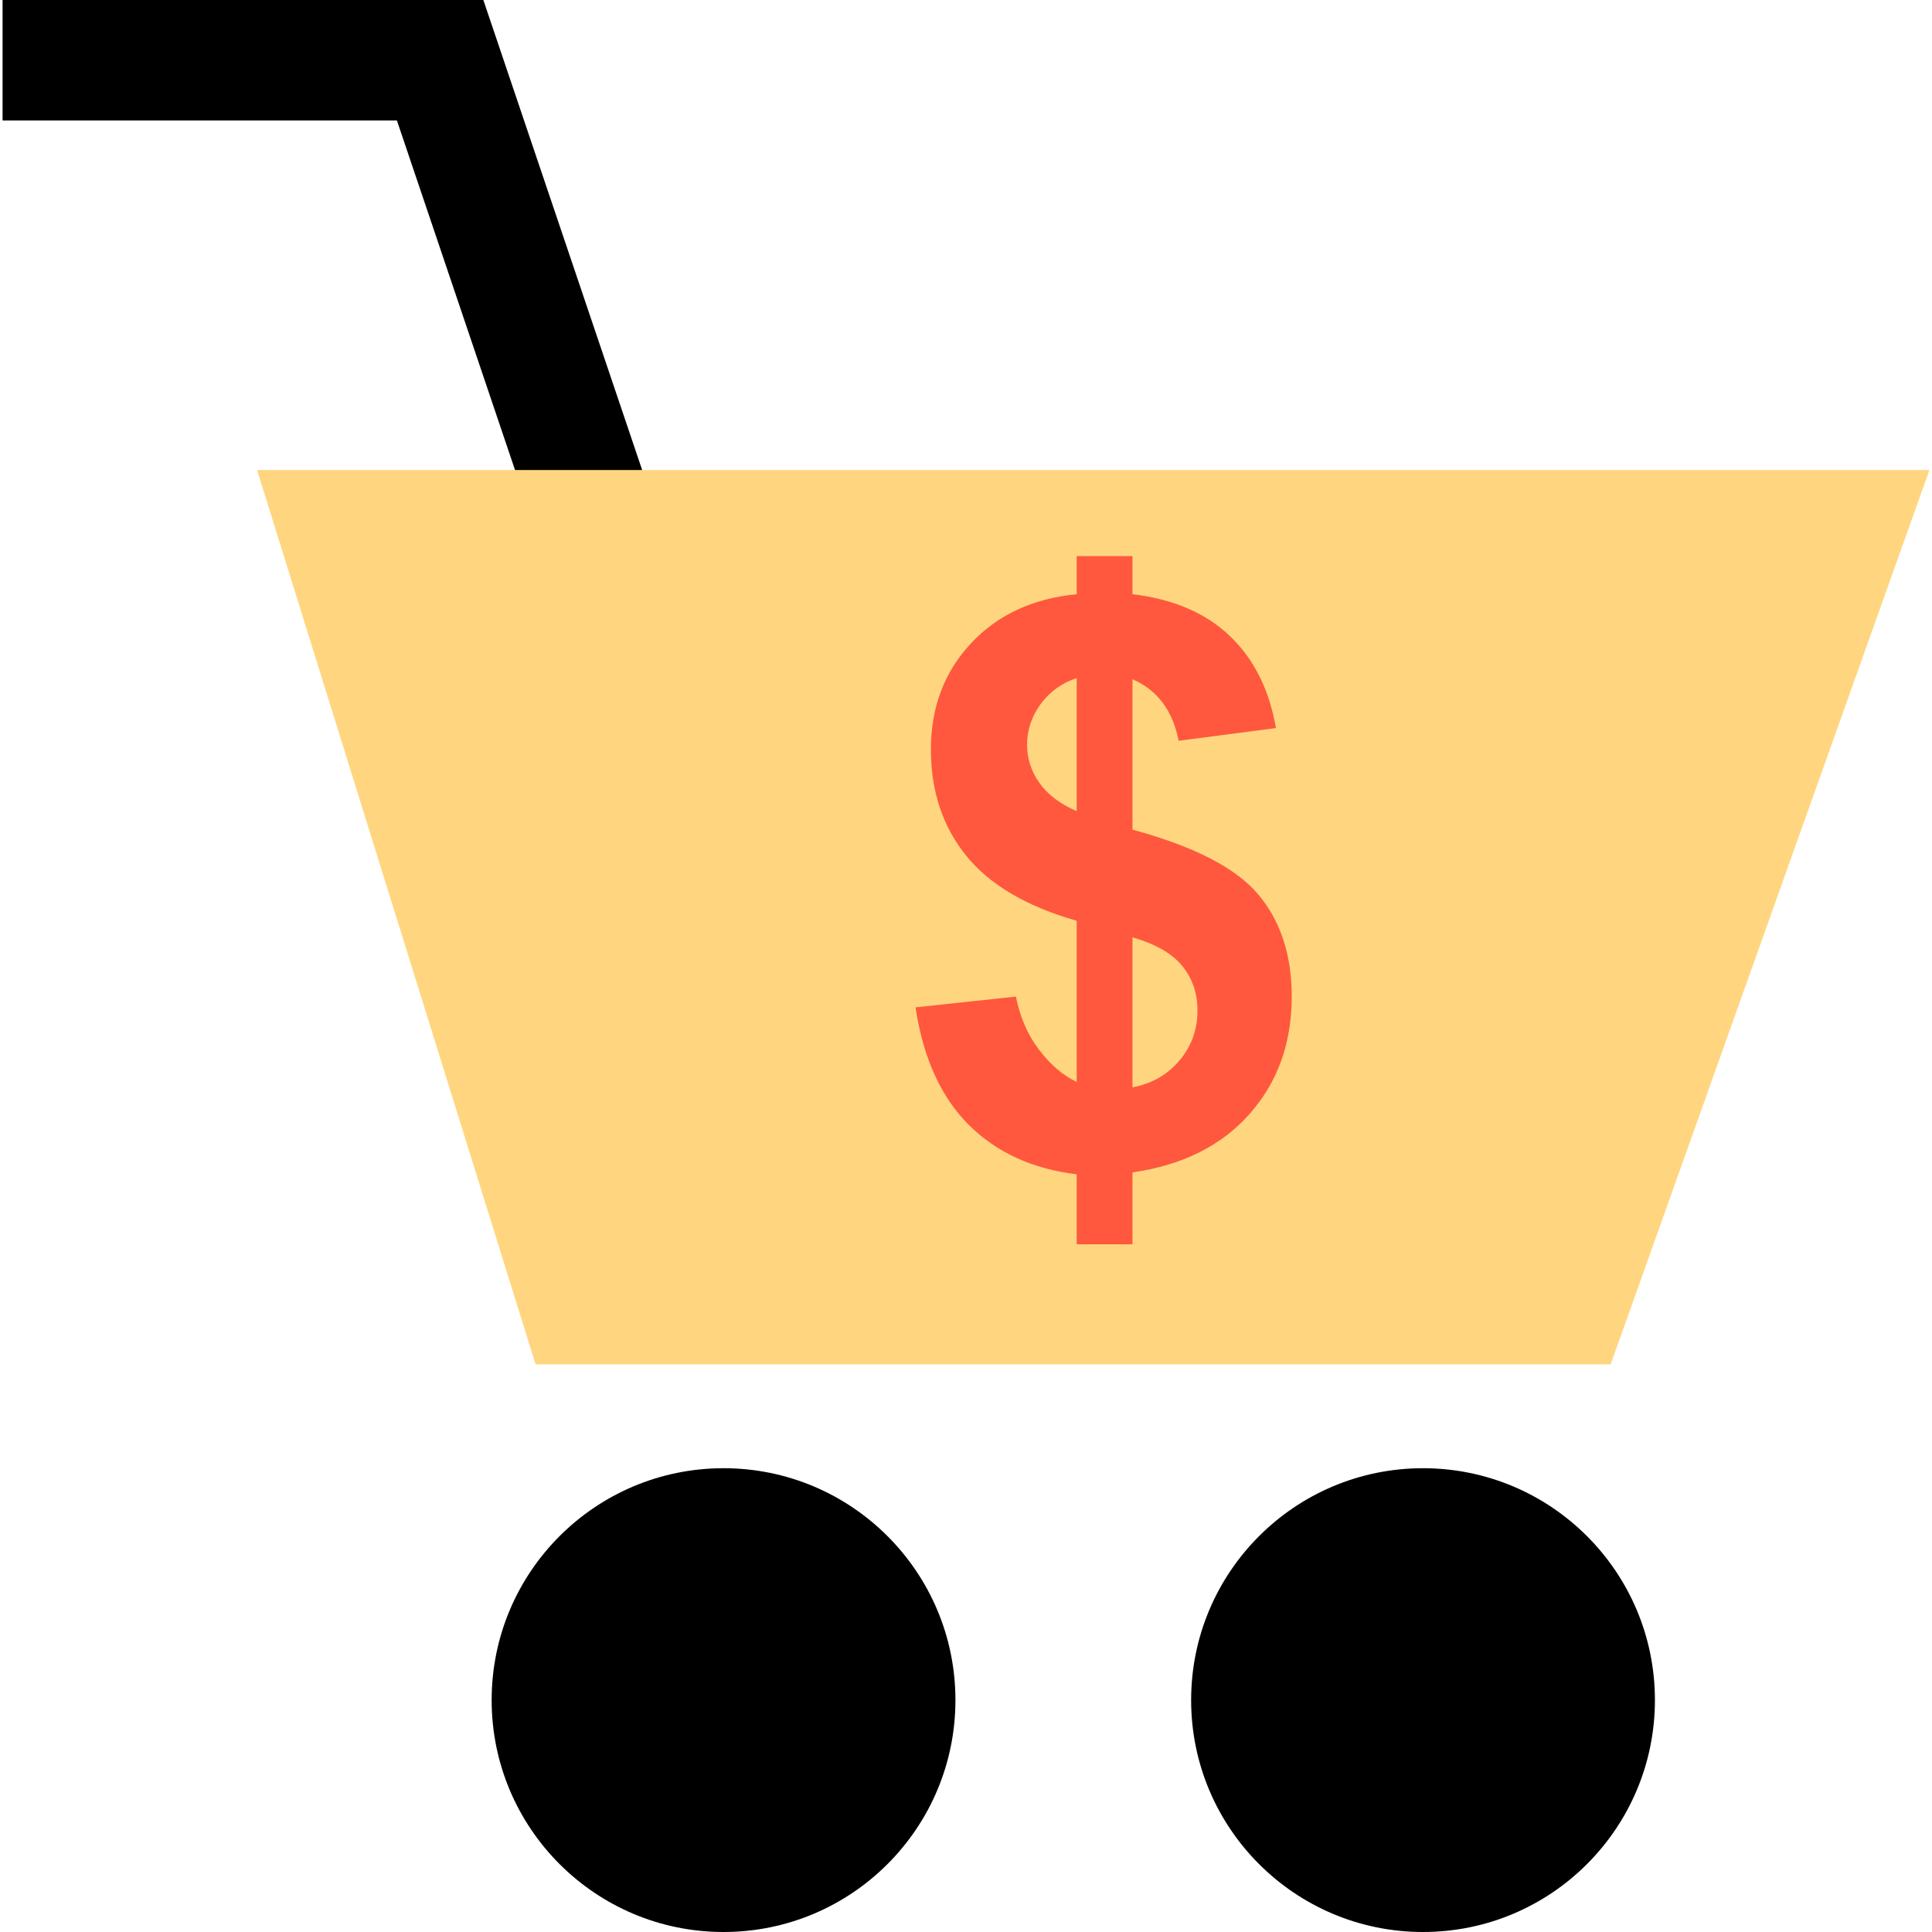
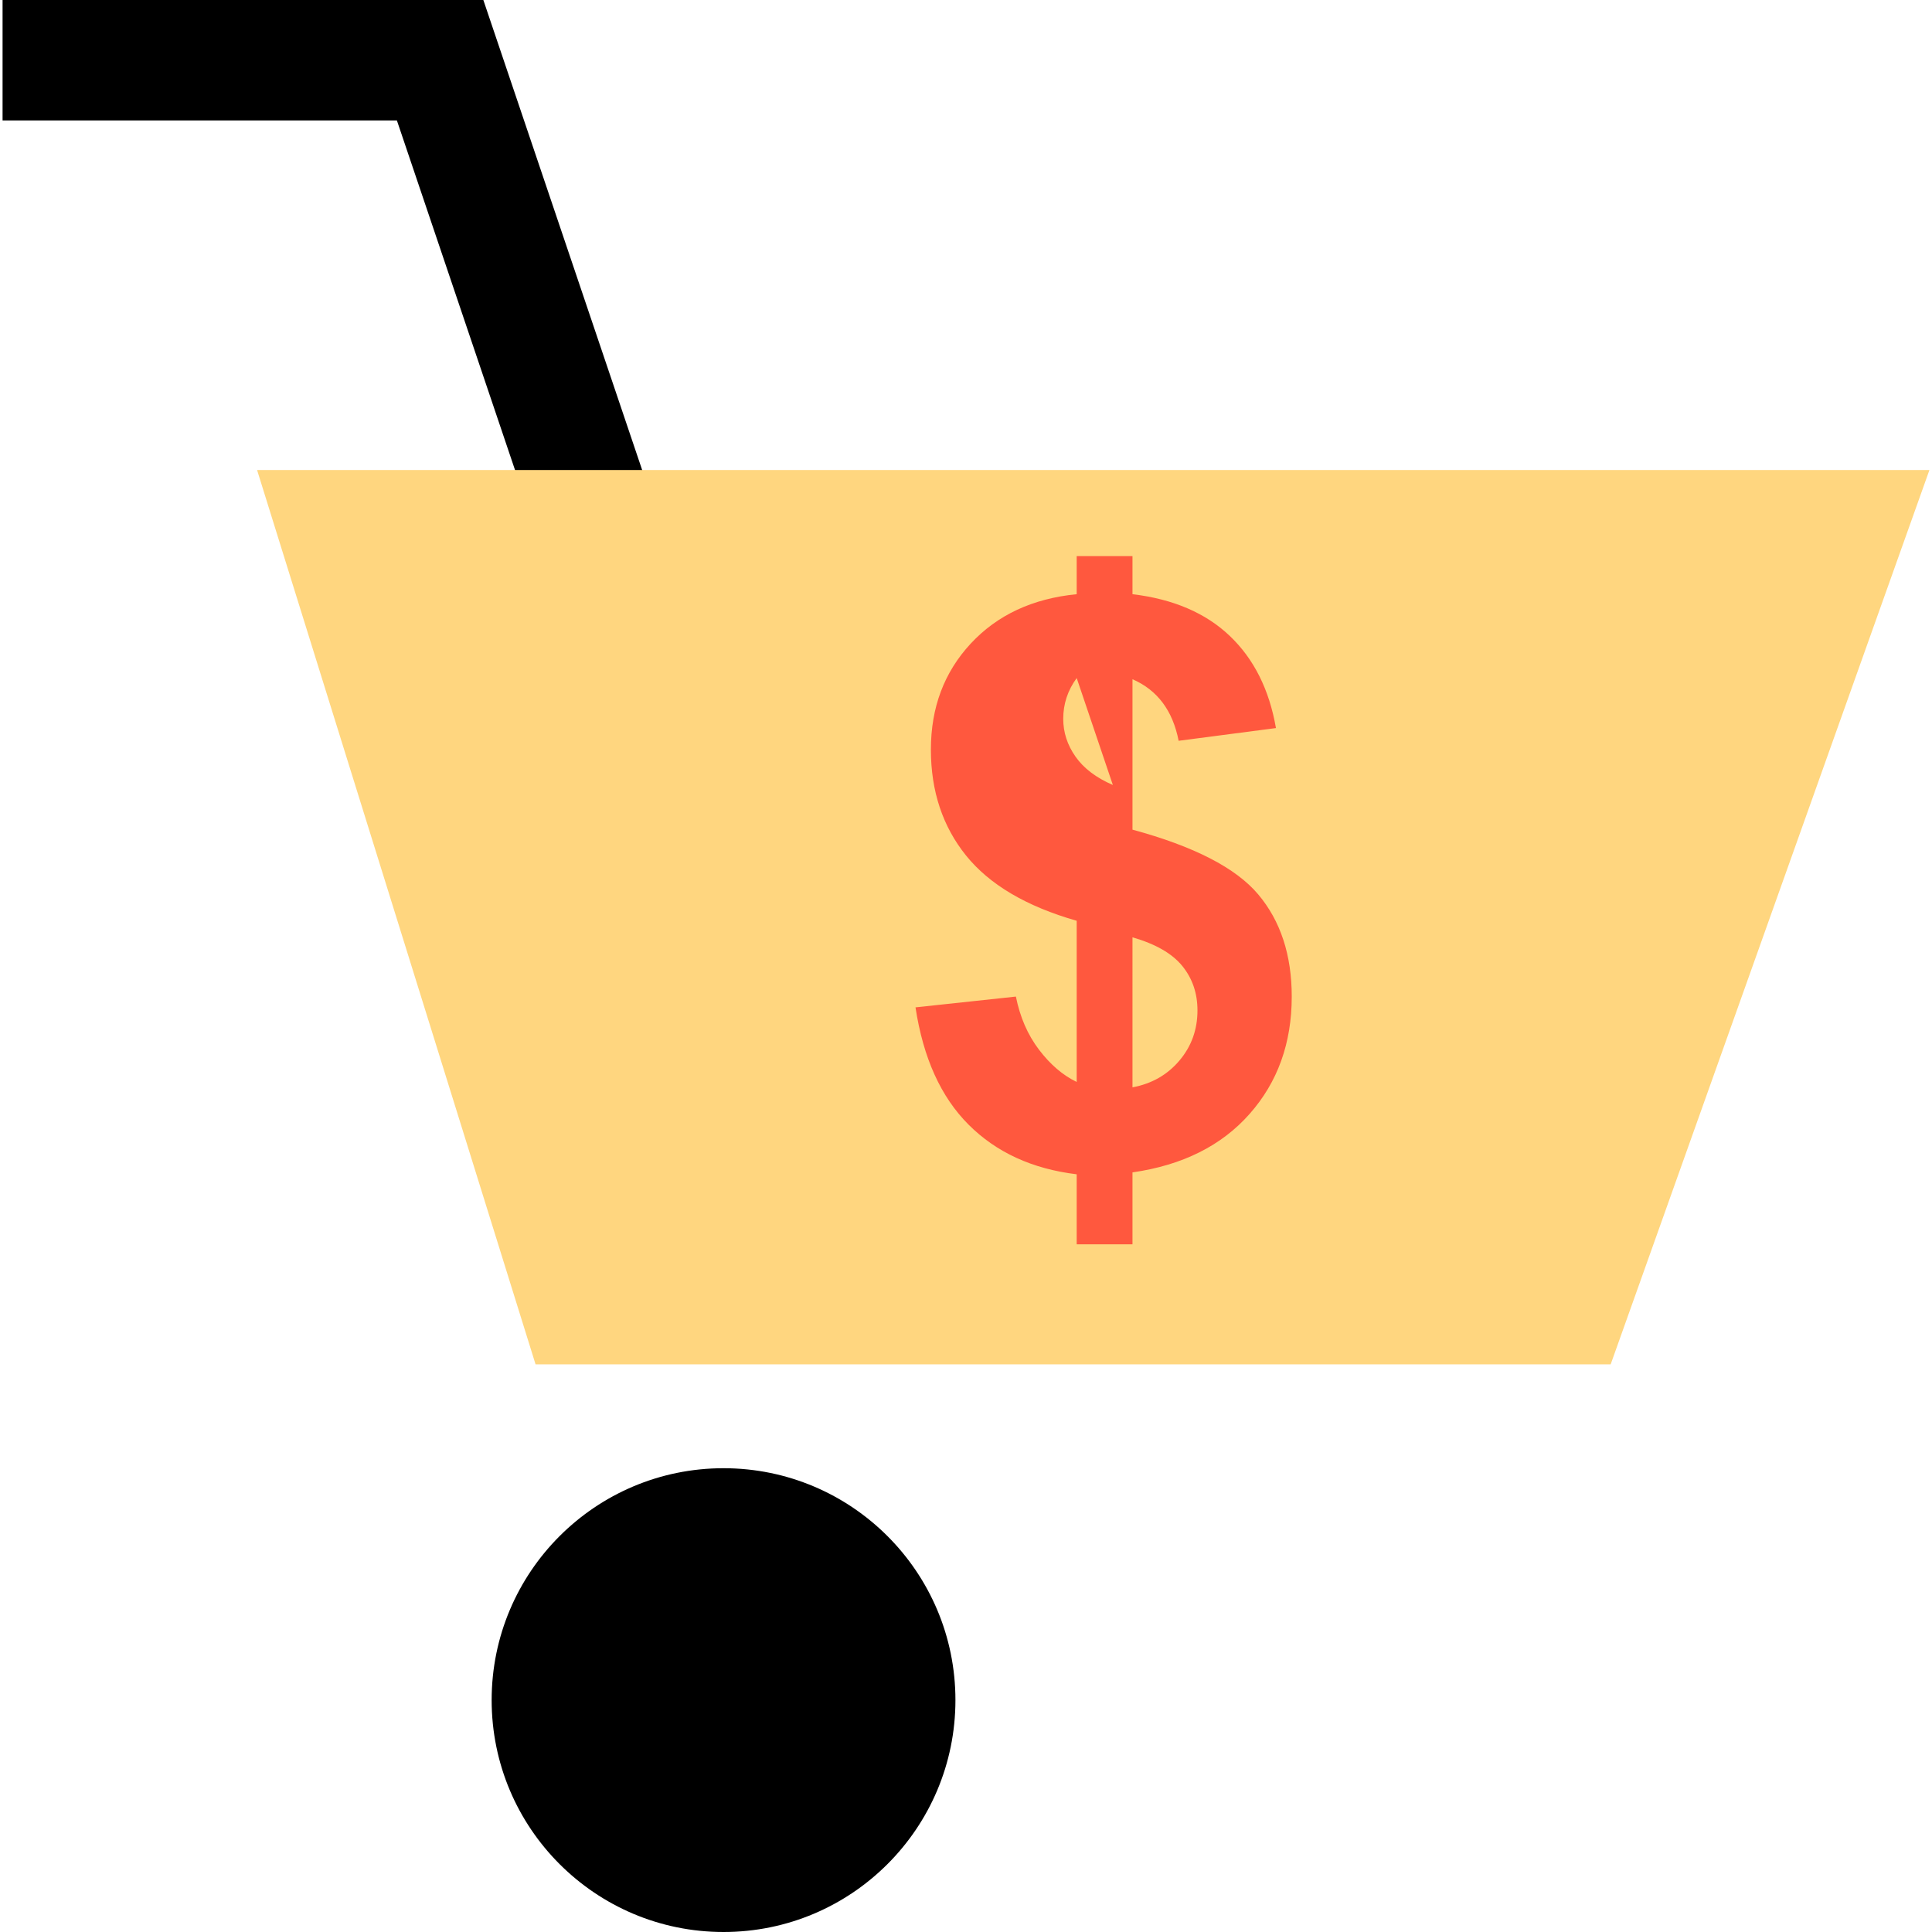
<svg xmlns="http://www.w3.org/2000/svg" height="800px" width="800px" version="1.1" id="Layer_1" viewBox="0 0 512.016 512.016" xml:space="preserve">
  <polygon points="145.544,151.36 105.184,31.92 0.68,31.92 0.68,0 128.096,0 175.784,141.136 " />
  <polygon style="fill:#FFD67F;" points="68.128,124.56 511.336,124.56 426.856,361.584 141.936,361.584 " />
  <circle cx="191.752" cy="450.56" r="61.456" />
-   <circle cx="377.128" cy="450.56" r="61.456" />
-   <path style="fill:#FF583E;" d="M285.344,286.736v-42.712c-13.328-3.808-23.088-9.568-29.312-17.28  c-6.216-7.712-9.328-17.08-9.328-28.088c0-11.152,3.512-20.504,10.552-28.088c7.032-7.576,16.392-11.944,28.088-13.096v-10.088  h14.784v10.088c10.8,1.288,19.4,4.976,25.792,11.064c6.384,6.08,10.464,14.224,12.232,24.416l-25.792,3.368  c-1.568-8.024-5.648-13.456-12.232-16.312v39.864c16.304,4.416,27.424,10.144,33.336,17.176s8.872,16.056,8.872,27.064  c0,12.304-3.72,22.672-11.168,31.096c-7.44,8.424-17.784,13.592-31.04,15.496v19.064h-14.784v-18.56  c-11.76-1.424-21.304-5.808-28.648-13.152c-7.344-7.336-12.032-17.696-14.072-31.088l26.608-2.856  c1.088,5.44,3.12,10.128,6.12,14.072C278.344,282.12,281.672,284.976,285.344,286.736z M285.344,179.696  c-4.016,1.36-7.208,3.664-9.584,6.936c-2.384,3.264-3.568,6.864-3.568,10.8c0,3.6,1.088,6.952,3.264,10.04  c2.176,3.096,5.472,5.592,9.888,7.496L285.344,179.696L285.344,179.696z M300.128,288.168c5.088-0.952,9.24-3.312,12.432-7.088  c3.192-3.768,4.792-8.208,4.792-13.304c0-4.552-1.344-8.472-4.024-11.776c-2.68-3.296-7.08-5.824-13.2-7.592V288.168z" />
+   <path style="fill:#FF583E;" d="M285.344,286.736v-42.712c-13.328-3.808-23.088-9.568-29.312-17.28  c-6.216-7.712-9.328-17.08-9.328-28.088c0-11.152,3.512-20.504,10.552-28.088c7.032-7.576,16.392-11.944,28.088-13.096v-10.088  h14.784v10.088c10.8,1.288,19.4,4.976,25.792,11.064c6.384,6.08,10.464,14.224,12.232,24.416l-25.792,3.368  c-1.568-8.024-5.648-13.456-12.232-16.312v39.864c16.304,4.416,27.424,10.144,33.336,17.176s8.872,16.056,8.872,27.064  c0,12.304-3.72,22.672-11.168,31.096c-7.44,8.424-17.784,13.592-31.04,15.496v19.064h-14.784v-18.56  c-11.76-1.424-21.304-5.808-28.648-13.152c-7.344-7.336-12.032-17.696-14.072-31.088l26.608-2.856  c1.088,5.44,3.12,10.128,6.12,14.072C278.344,282.12,281.672,284.976,285.344,286.736z M285.344,179.696  c-2.384,3.264-3.568,6.864-3.568,10.8c0,3.6,1.088,6.952,3.264,10.04  c2.176,3.096,5.472,5.592,9.888,7.496L285.344,179.696L285.344,179.696z M300.128,288.168c5.088-0.952,9.24-3.312,12.432-7.088  c3.192-3.768,4.792-8.208,4.792-13.304c0-4.552-1.344-8.472-4.024-11.776c-2.68-3.296-7.08-5.824-13.2-7.592V288.168z" />
</svg>